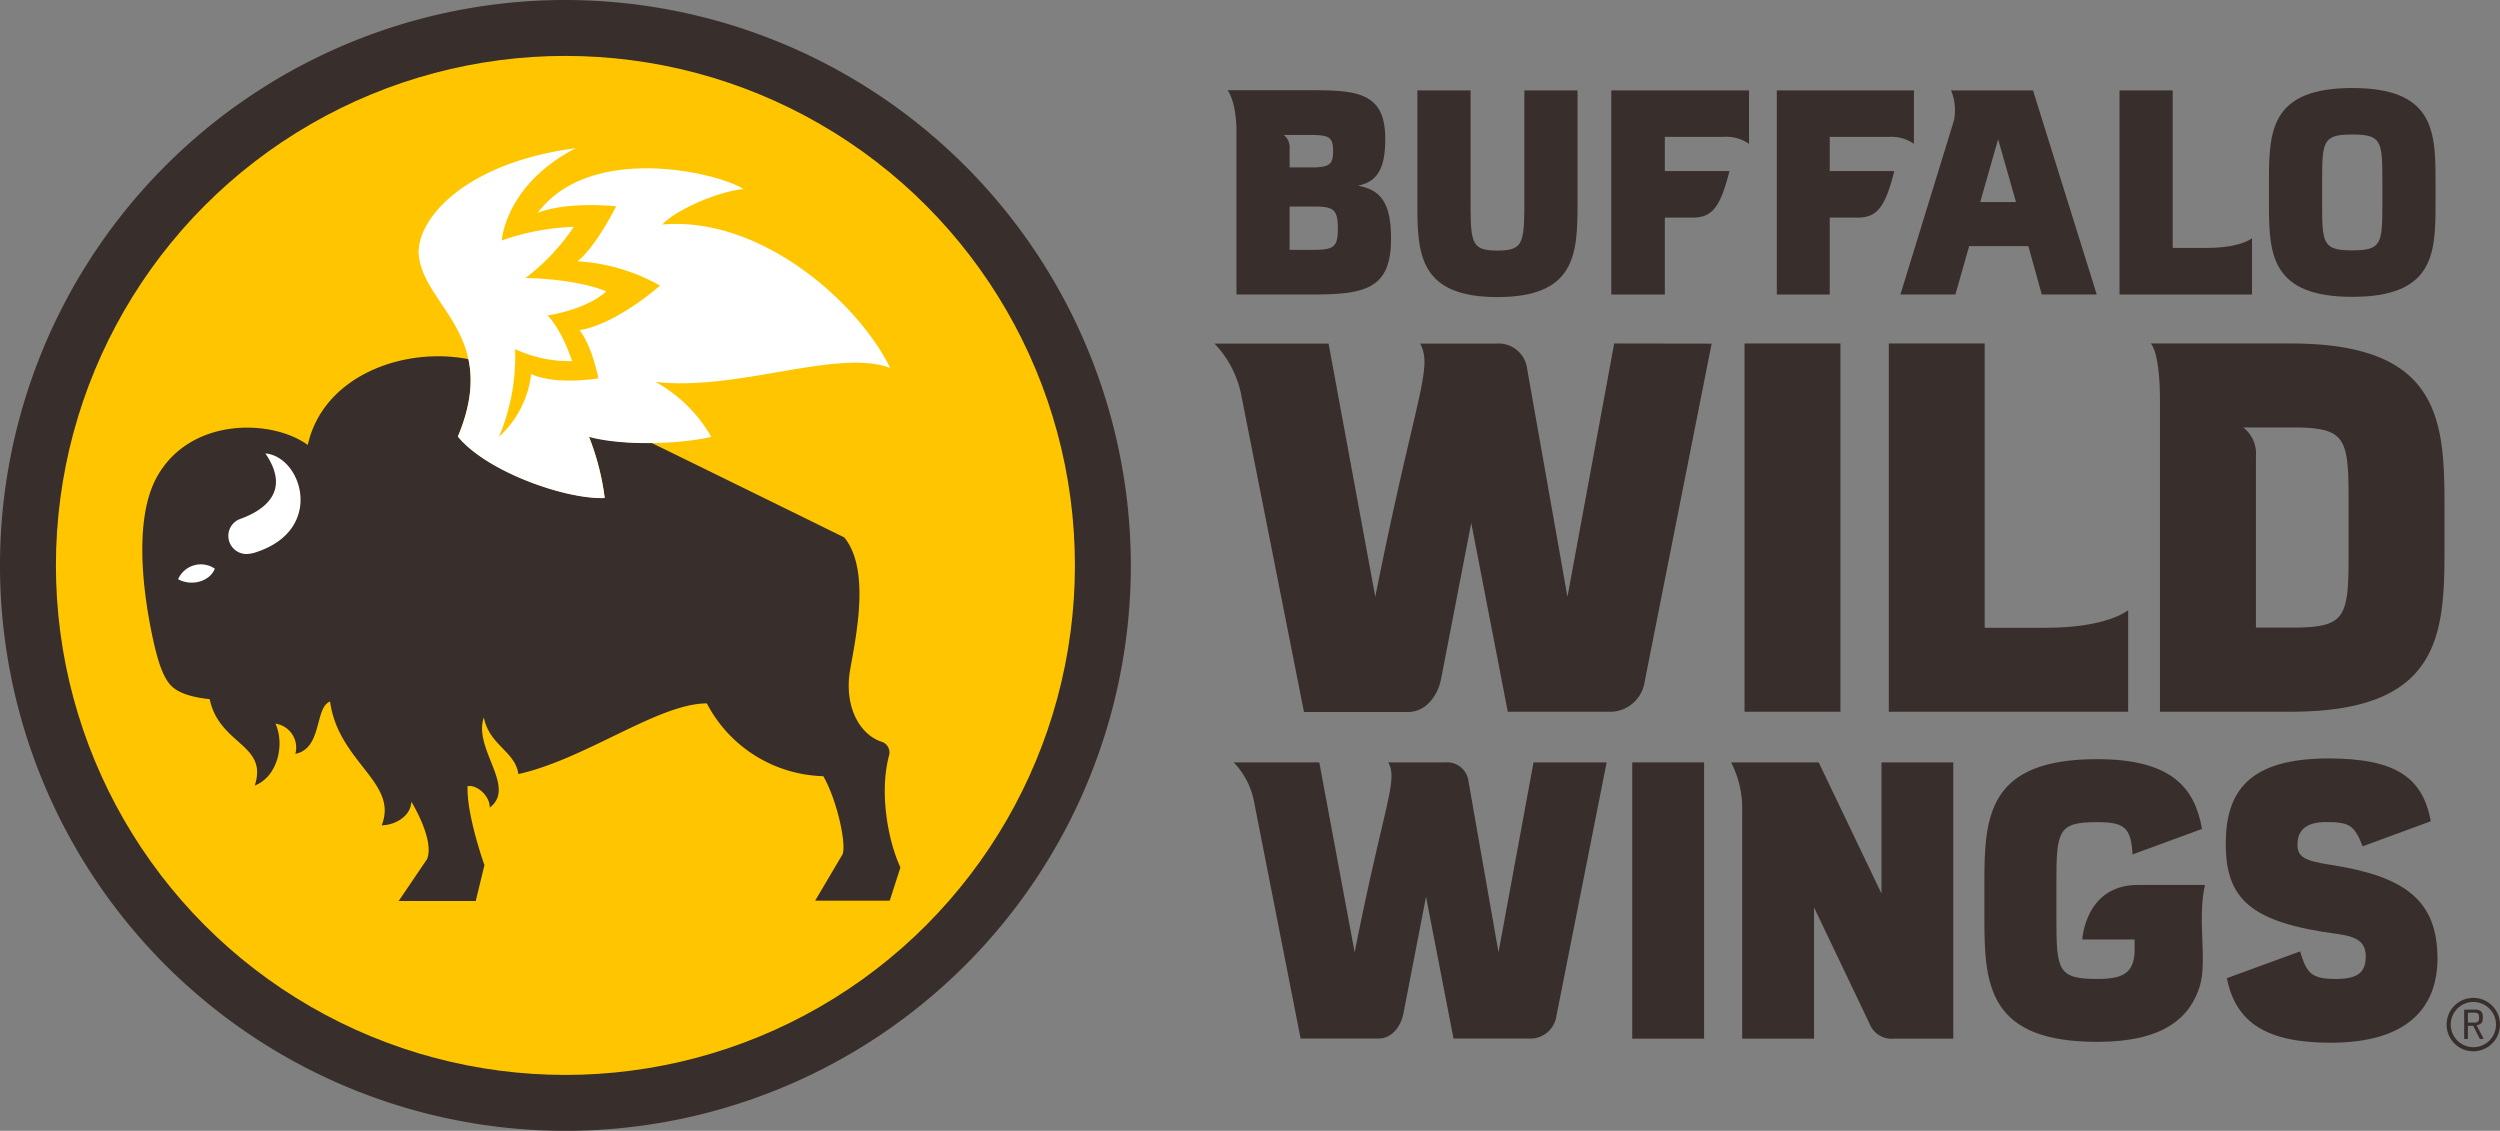
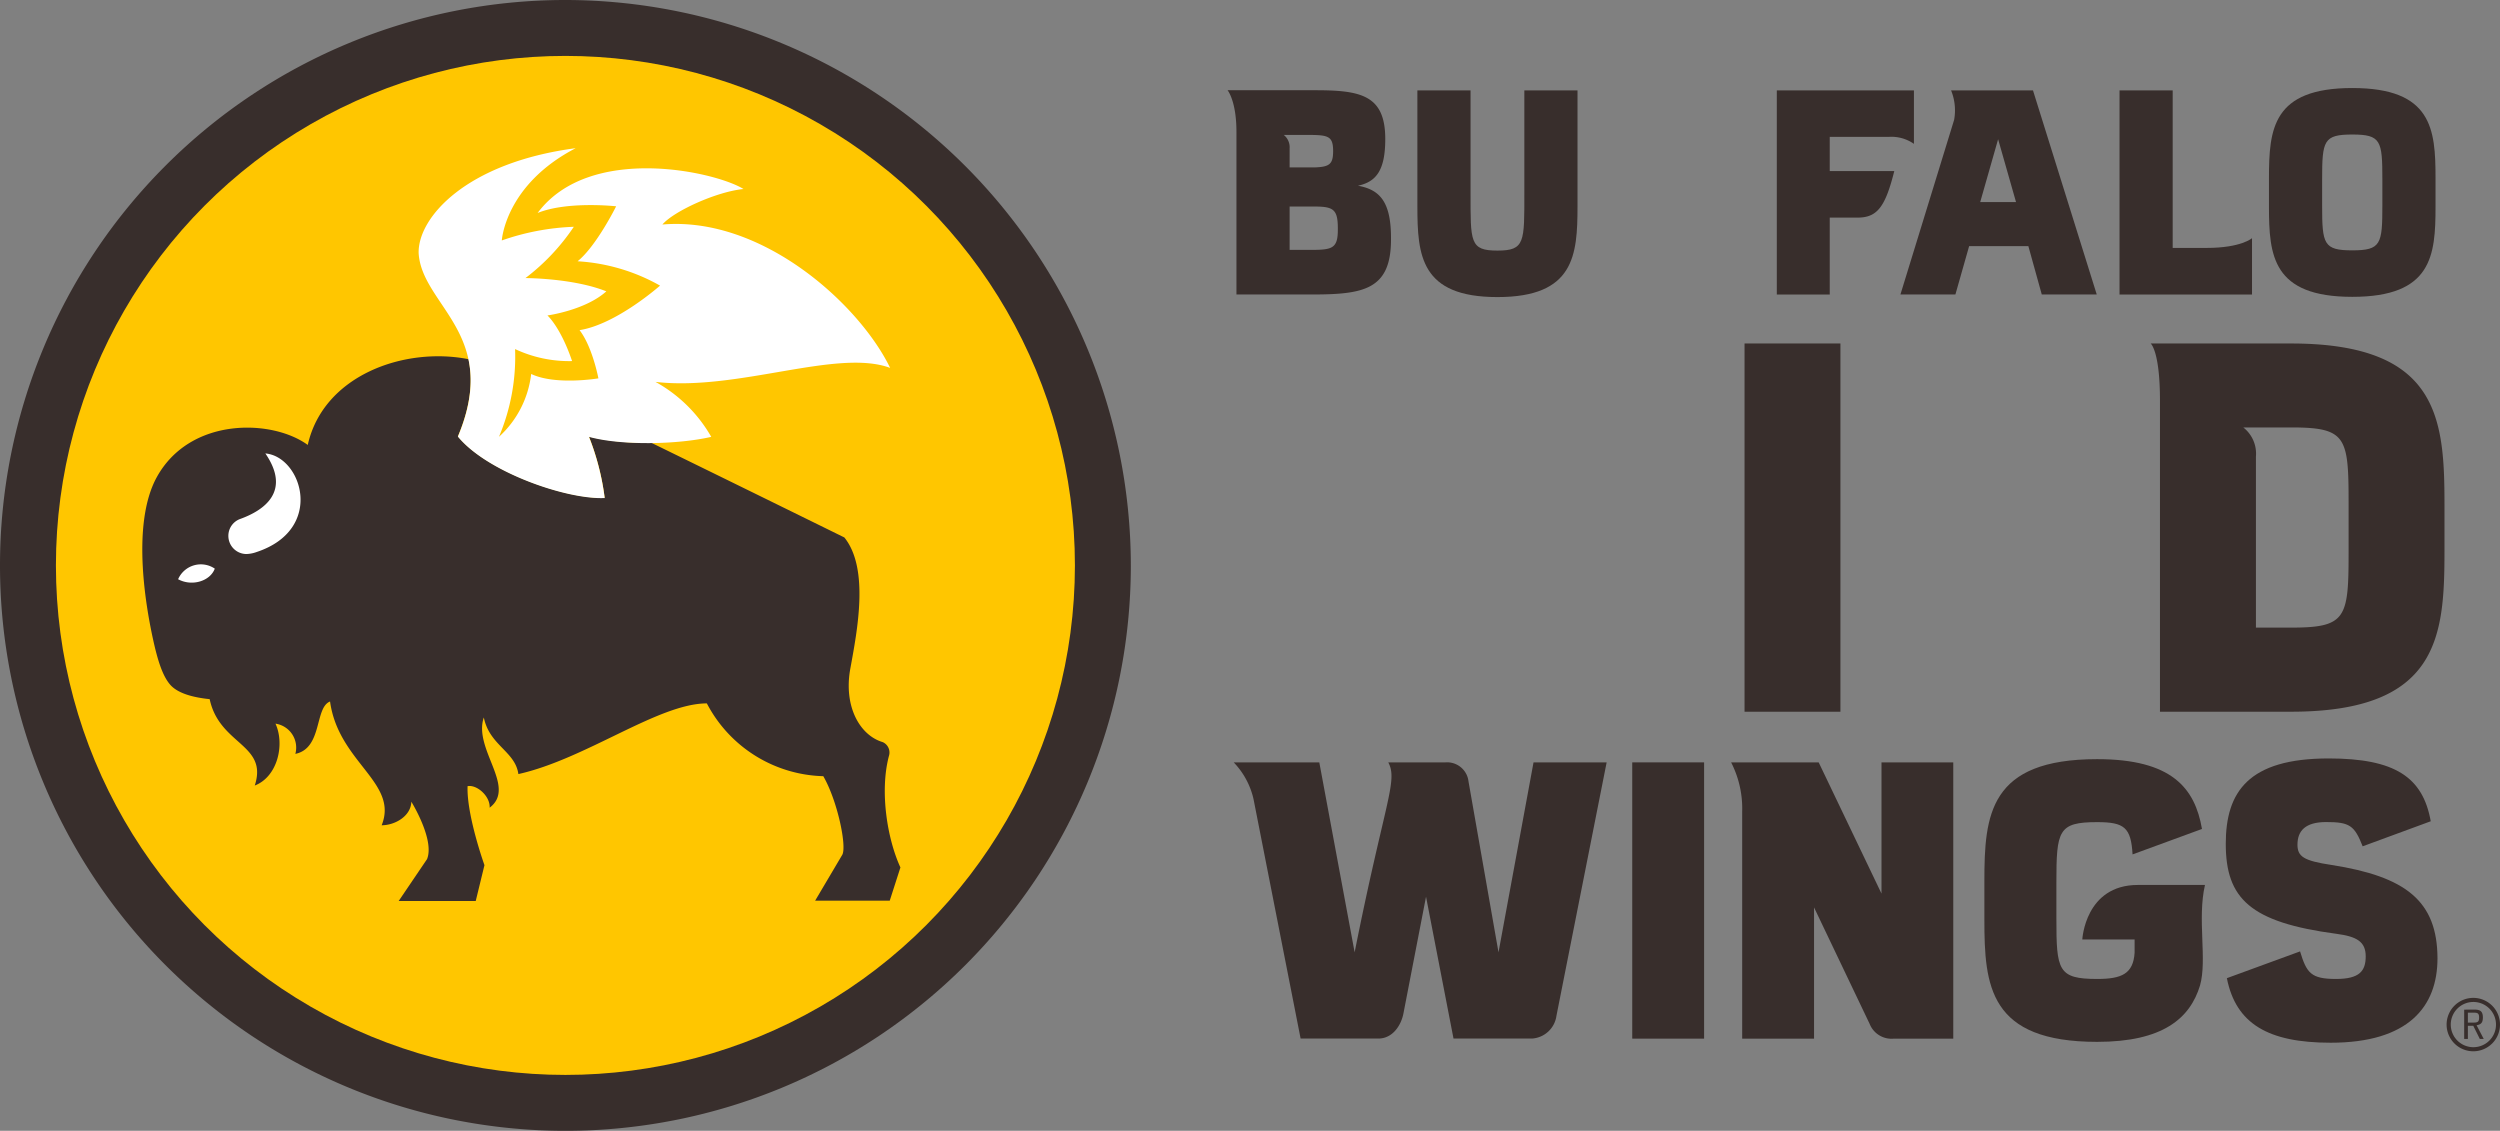
<svg xmlns="http://www.w3.org/2000/svg" viewBox="0 0 318.35 144">
  <rect x="0" y="0" width="318.35" height="144" fill="#808080" stroke="none" />
  <defs>
    <style>.cls-1{fill:#382e2c;}.cls-2{fill:#ffc600;}.cls-3{fill:#fff;}</style>
  </defs>
  <g id="Layer_2" data-name="Layer 2">
    <g id="Layer_1-2" data-name="Layer 1">
      <path class="cls-1" d="M72,0a72,72,0,1,0,72,72A72.08,72.08,0,0,0,72,0Z" />
      <circle class="cls-2" cx="72" cy="72" r="64.88" />
      <path class="cls-1" d="M113.19,96.29a1.45,1.45,0,0,0-.79-1.79c-2.9-.86-5-4.53-4.12-9.36s2.44-12.72-.76-16.7c0,0-12.74-6.27-24.61-12.07A30.61,30.61,0,0,1,75,55.59a32.2,32.2,0,0,1,2,7.79c-4.83.23-15-3.3-18.69-7.82,1.7-4.06,1.9-7.2,1.35-9.82-8.1-1.61-18.47,2-20.47,10.92-4.55-3.32-15-3.58-19.23,4.11-3.42,6.24-1.14,17.53-.5,20.51.59,2.73,1.23,4.81,2.24,5.94s3.05,1.61,5,1.81c1.24,5.85,7.47,5.71,5.74,11,2.89-1.11,3.86-5.2,2.64-7.88A3.08,3.08,0,0,1,37.61,96c3.48-.72,2.43-5.91,4.42-6.67,1.06,7.75,8.76,10.33,6.57,15.76,1.66,0,3.72-1.13,3.78-3,0,0,3,4.84,2,7.31l-3.61,5.33h9.81l1.11-4.56s-2.29-6.38-2.15-10.06c1.2-.23,2.9,1.3,2.81,2.74,3.48-2.63-2.12-7.47-.74-11.49.71,3.56,4,4.31,4.4,7.21,8.6-1.92,17.83-9,24-9a17.24,17.24,0,0,0,14.83,9.27c1.83,3.19,3,8.93,2.42,10l-3.46,5.85h9.5l1.36-4.23C113,106.86,112,100.82,113.19,96.29Z" />
      <path class="cls-3" d="M73.31,18.87c-9,4.67-9.41,11.75-9.41,11.75a31,31,0,0,1,9.17-1.74,27.23,27.23,0,0,1-6.16,6.53s6.08,0,10.3,1.69c-2.67,2.41-7.5,3.07-7.5,3.07s1.67,1.47,3.14,5.81a16.17,16.17,0,0,1-7.26-1.53,26.15,26.15,0,0,1-2.05,11.17,12.79,12.79,0,0,0,4.1-8c3.1,1.48,8.56.56,8.56.56s-.75-4-2.4-6.14c4.7-.74,10.25-5.67,10.25-5.67a24.24,24.24,0,0,0-10.5-3.1c2.39-1.92,4.91-7,4.91-7s-6.2-.69-10,.85c6.63-8.88,22.67-5.26,26.22-3.05-3.37.32-8.84,2.79-10.33,4.52,12.74-1.09,25.11,10.21,29,18.26-6.71-2.51-19.47,3-29.88,1.78a18.44,18.44,0,0,1,7.1,7c-4.31,1-11.55,1.12-15.57,0a32.2,32.2,0,0,1,2,7.79c-4.83.23-15-3.3-18.69-7.82,5.46-13-4.58-16.67-5-23.35C53.19,27.69,59.39,20.7,73.31,18.87Z" />
      <path class="cls-3" d="M33.79,57.74c3.34,4.87-.2,7.26-3.22,8.35a2.28,2.28,0,0,0-1.49,2.15,2.31,2.31,0,0,0,2.3,2.31,4.17,4.17,0,0,0,1.25-.24C41.41,67.44,38.45,58.14,33.79,57.74Z" />
      <path class="cls-3" d="M22.68,73.76a3.16,3.16,0,0,1,4.67-1.35C26.77,74,24.45,74.72,22.68,73.76Z" />
      <path class="cls-1" d="M200.88,26.28c0,6.24-.42,11.55-10.2,11.55s-10.19-5.31-10.19-11.55V11.51h6.77v13c0,6.31-.11,7.4,3.42,7.4s3.43-1.09,3.43-7.4v-13h6.77Z" />
      <path class="cls-1" d="M310.14,22.68v3.65c0,6.21-.44,11.47-10.6,11.47s-10.61-5.26-10.61-11.47V22.68c0-6.24.45-11.47,10.61-11.47S310.14,16.44,310.14,22.68Zm-14.44.16v3.35c0,4.89.18,5.69,3.84,5.69s3.83-.8,3.83-5.69V22.84c0-4.93-.17-5.71-3.83-5.71S295.7,17.91,295.7,22.84Z" />
      <path class="cls-1" d="M222.15,90.63V43.74h12.21V90.63Z" />
      <path class="cls-1" d="M207.85,132.26V97.08H217v35.18Z" />
      <path class="cls-1" d="M280.78,112.69h-8.55c-6.71,0-7.07,6.94-7.07,6.94h6.66v1.69c-.17,2.69-1.65,3.34-4.77,3.34-5,0-5.19-1.1-5.19-7.71v-4.54c0-6.66.23-7.72,5.19-7.72,3.47,0,4.31.68,4.51,4.11l8.84-3.24c-.9-5.21-3.84-8.89-13.35-8.89-13.75,0-14.36,7.08-14.36,15.53v4.94c0,8.41.61,15.53,14.36,15.53,8.38,0,11.83-3,13.1-7.18C281.08,122.19,279.78,117.07,280.78,112.69Z" />
      <path class="cls-1" d="M239.59,97.08v16.71l-8-16.71H220.44a12.88,12.88,0,0,1,1.41,6.25v28.93H231V115.55l7.08,14.83a3,3,0,0,0,3.09,1.88h7.56V97.08Z" />
      <path class="cls-1" d="M296.87,110.14c-3.52-.53-4.31-1.07-4.31-2.58,0-1.76,1-2.88,3.65-2.88,3,0,3.61.44,4.65,3.09l8.67-3.19c-1-5.62-4.55-8-13-8-10.24,0-13.1,4.27-13.1,10.87,0,7,3.13,10,14.08,11.46,2.6.34,3.74,1,3.74,2.87s-.79,2.88-3.78,2.88c-3.2,0-3.74-.76-4.58-3.51l-9.32,3.41c1.15,5.81,5.26,8.22,13.22,8.22,9.9,0,13.6-4.58,13.6-10.76C310.36,114.73,306.37,111.62,296.87,110.14Z" />
      <path class="cls-1" d="M311.28,64.22c0-11-.78-20.48-19.54-20.48H273.87s1.18.95,1.18,7.25V90.63h16.69c18.76,0,19.54-9.51,19.54-20.41,0-1,0-2,0-3S311.28,65.21,311.28,64.22Zm-12.21,6.29c0,8.25-.37,9.41-7.33,9.41h-4.47V58.13a4.23,4.23,0,0,0-1.61-3.7h6.08c7,0,7.33,1.18,7.33,9.48Z" />
-       <path class="cls-1" d="M260.55,79.94h-7.82V43.74H240.52V90.63H271V77.7S268.39,79.94,260.55,79.94Z" />
      <path class="cls-1" d="M281,31.57h-4.33V11.51h-6.77v26h16.87V30.33S285.39,31.57,281,31.57Z" />
      <path class="cls-1" d="M172.92,23.65c2.29-.49,3.48-1.91,3.48-5.95,0-5.59-3.11-6.21-8.93-6.21H156.32s1.13,1.35,1.13,5.32V37.5H167c6.61,0,10.13-.58,10.13-7C177.17,25.69,175.71,24.15,172.92,23.65Zm-9.45-6.47H166c3.05,0,3.76,0,3.76,2.07,0,1.69-.5,2-2.36,2.07h-3.18V18.89A2,2,0,0,0,163.47,17.18Zm2.18,14.64h-1.43V26.3h3.14c2.41,0,3,.34,3,2.76C170.4,32,169.5,31.82,165.65,31.82Z" />
      <path class="cls-1" d="M258.88,11.51H248.45a6.76,6.76,0,0,1,.39,3.75h0L242,37.5h7l1.75-6.16h7.54L260,37.5h7Zm-6.72,14.22,2.28-8,2.28,8Z" />
-       <path class="cls-1" d="M205.55,43.74,199.6,76l-5.13-29a3.66,3.66,0,0,0-3.89-3.25h-9.74c1.69,3.14-.61,6.66-5.71,32.25l-5.95-32.25H154.65A13.16,13.16,0,0,1,158,50l8.05,40.67h13.2c2.49,0,3.89-2.31,4.26-4.23l3.84-19.85L192,90.63H205.3a4.47,4.47,0,0,0,4.14-3.87l8.52-43Z" />
      <path class="cls-1" d="M195.28,97.08l-4.46,24.19L187,99.51a2.74,2.74,0,0,0-2.91-2.43h-7.31c1.27,2.35-.46,5-4.28,24.19L168,97.08h-10.9a9.91,9.91,0,0,1,2.52,4.66l6,30.51h9.89c1.87,0,2.92-1.74,3.2-3.18l2.88-14.88,3.5,18.06h10a3.36,3.36,0,0,0,3.11-2.91l6.39-32.26Z" />
      <path class="cls-1" d="M226.26,11.51v26H233V27.71h3.56c2.53,0,3.53-1.44,4.66-5.93H233V17.43h7.51a5,5,0,0,1,3.21.89V11.51Z" />
-       <path class="cls-1" d="M205.18,11.51v26H212V27.71h3.56c2.53,0,3.53-1.44,4.67-5.93H212V17.43h7.51a5,5,0,0,1,3.21.89V11.51Z" />
      <path class="cls-1" d="M318.35,130.47a3.4,3.4,0,1,1-3.4-3.4A3.4,3.4,0,0,1,318.35,130.47Zm-6.27,0a2.88,2.88,0,1,0,2.87-2.88A2.88,2.88,0,0,0,312.08,130.46Zm2.62-1.91c.8,0,1.47-.06,1.47,1,0,.73-.29.9-.8,1l.91,1.74h-.5l-.83-1.67h-.69v1.67h-.47v-3.73Zm-.44,1.66h.5c.65,0,.93,0,.93-.64s-.27-.63-.93-.63h-.5Z" />
    </g>
  </g>
</svg>